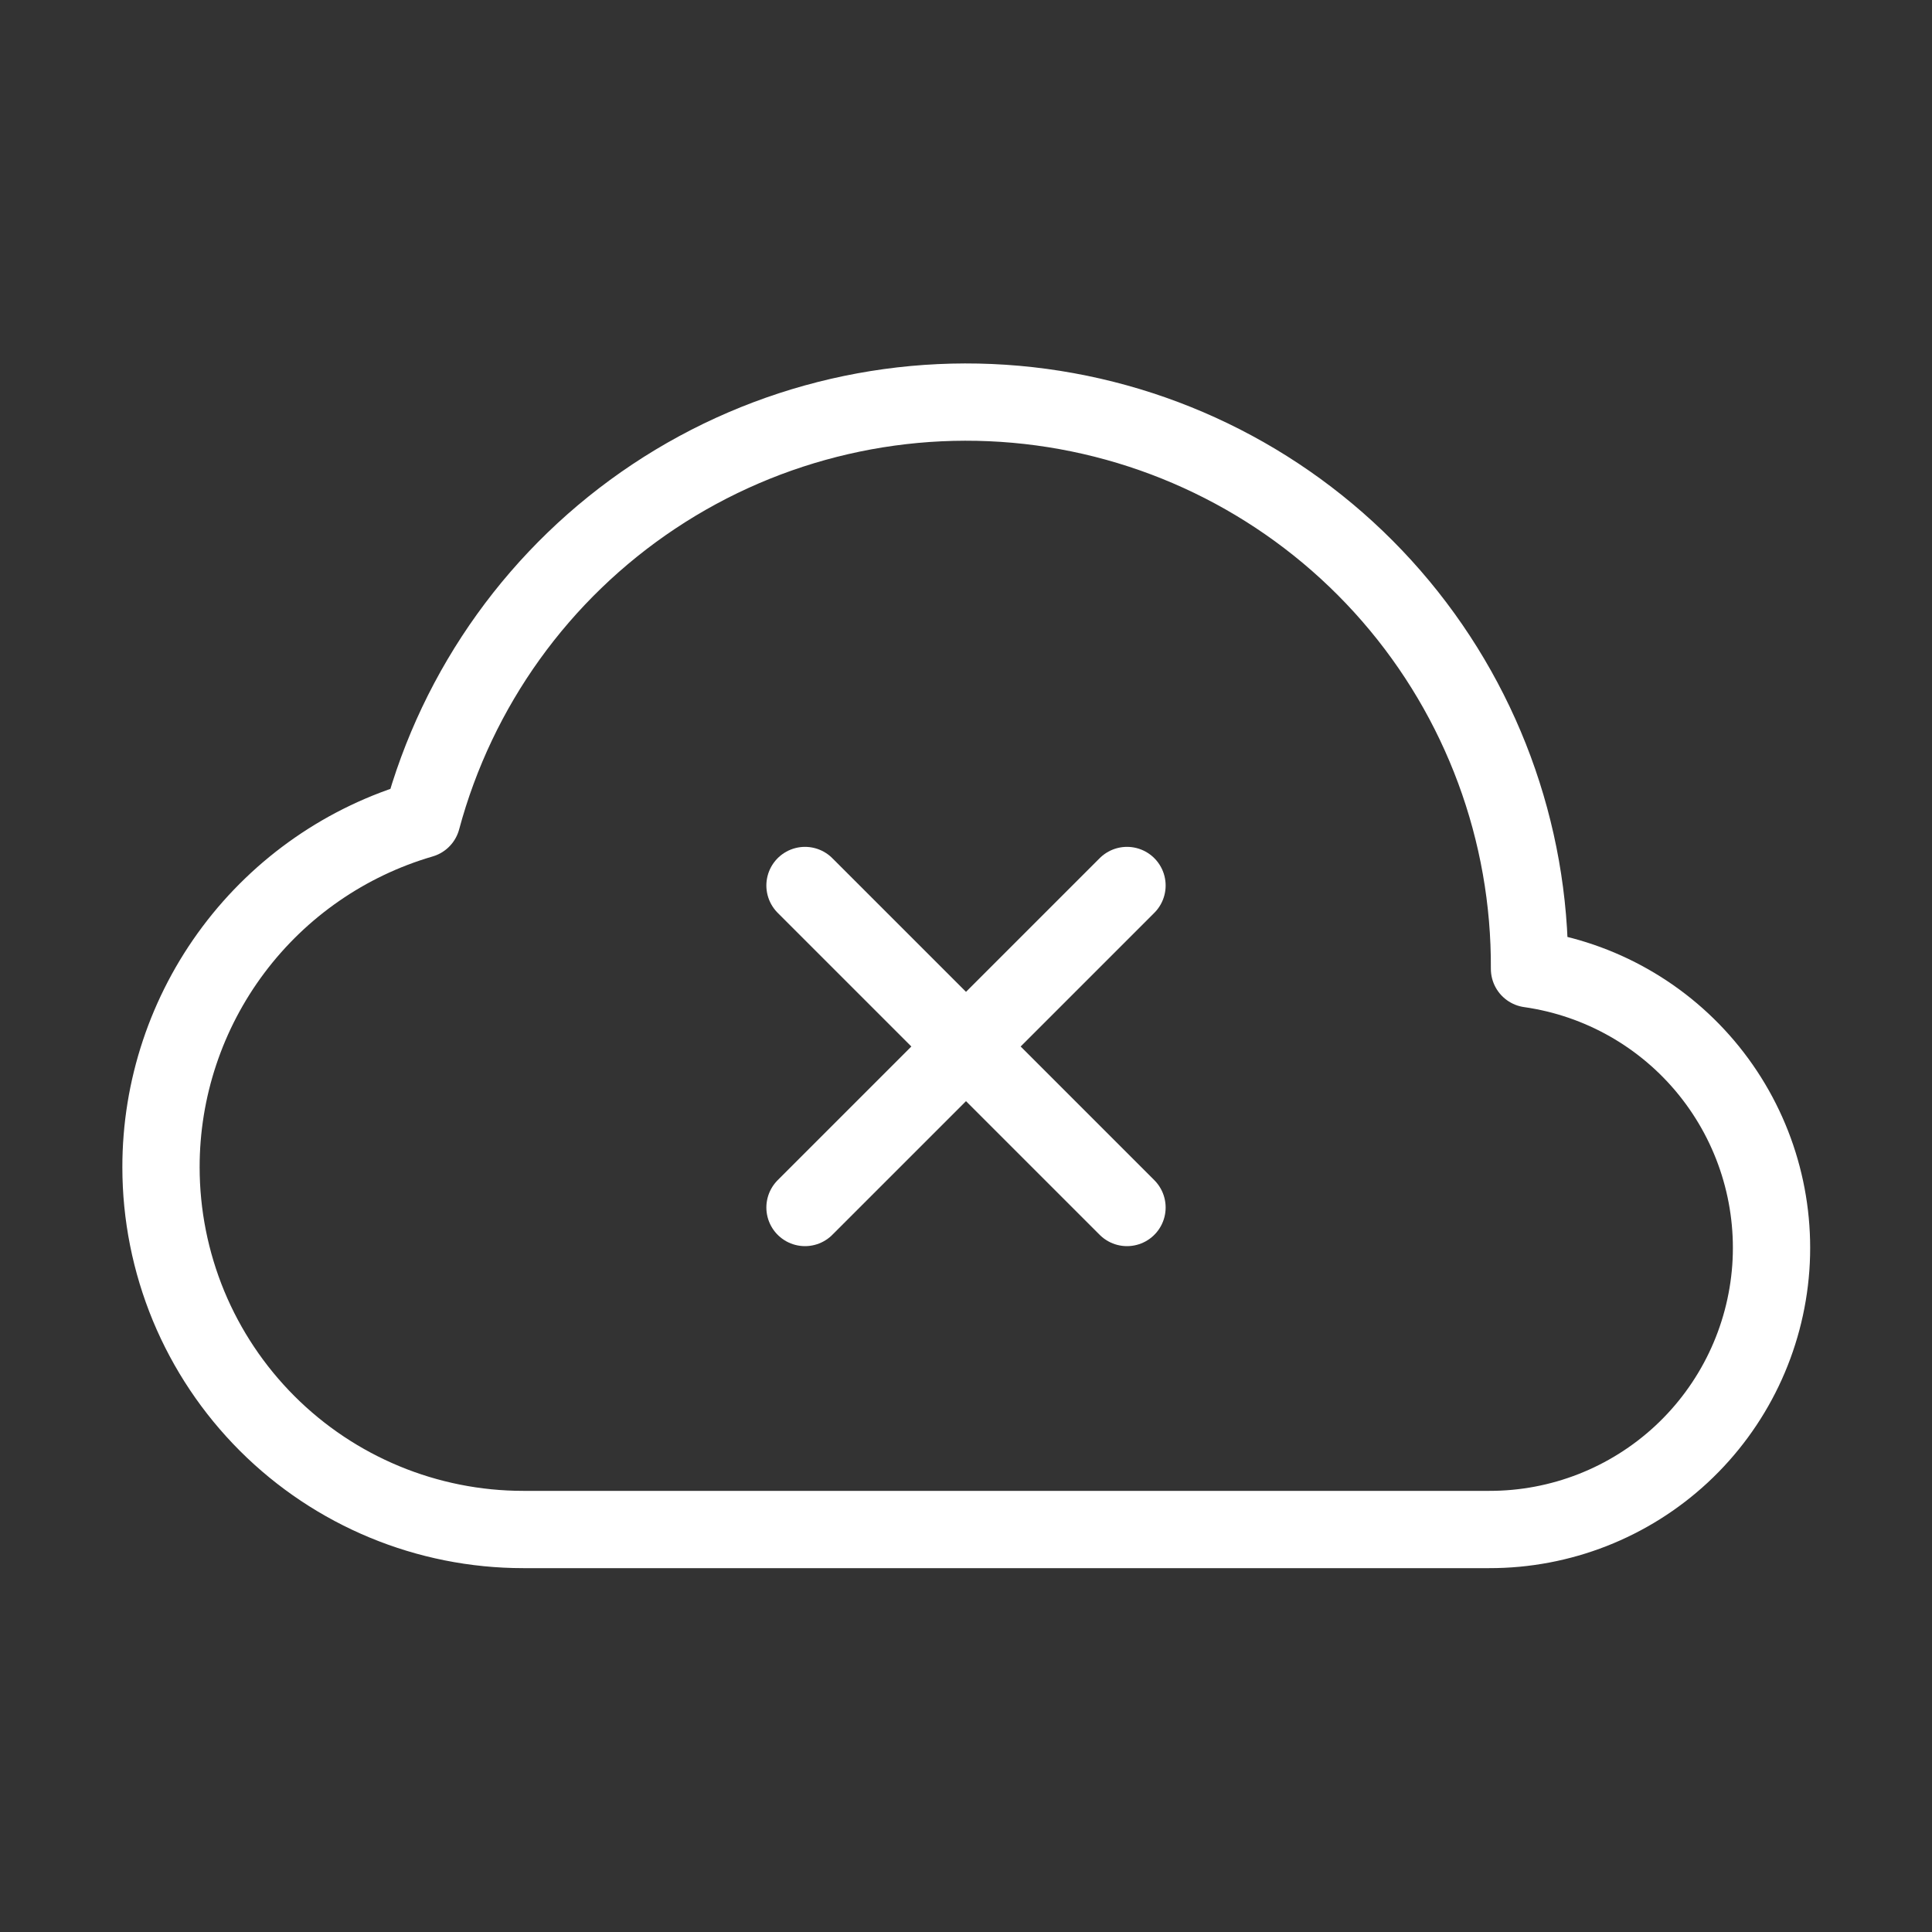
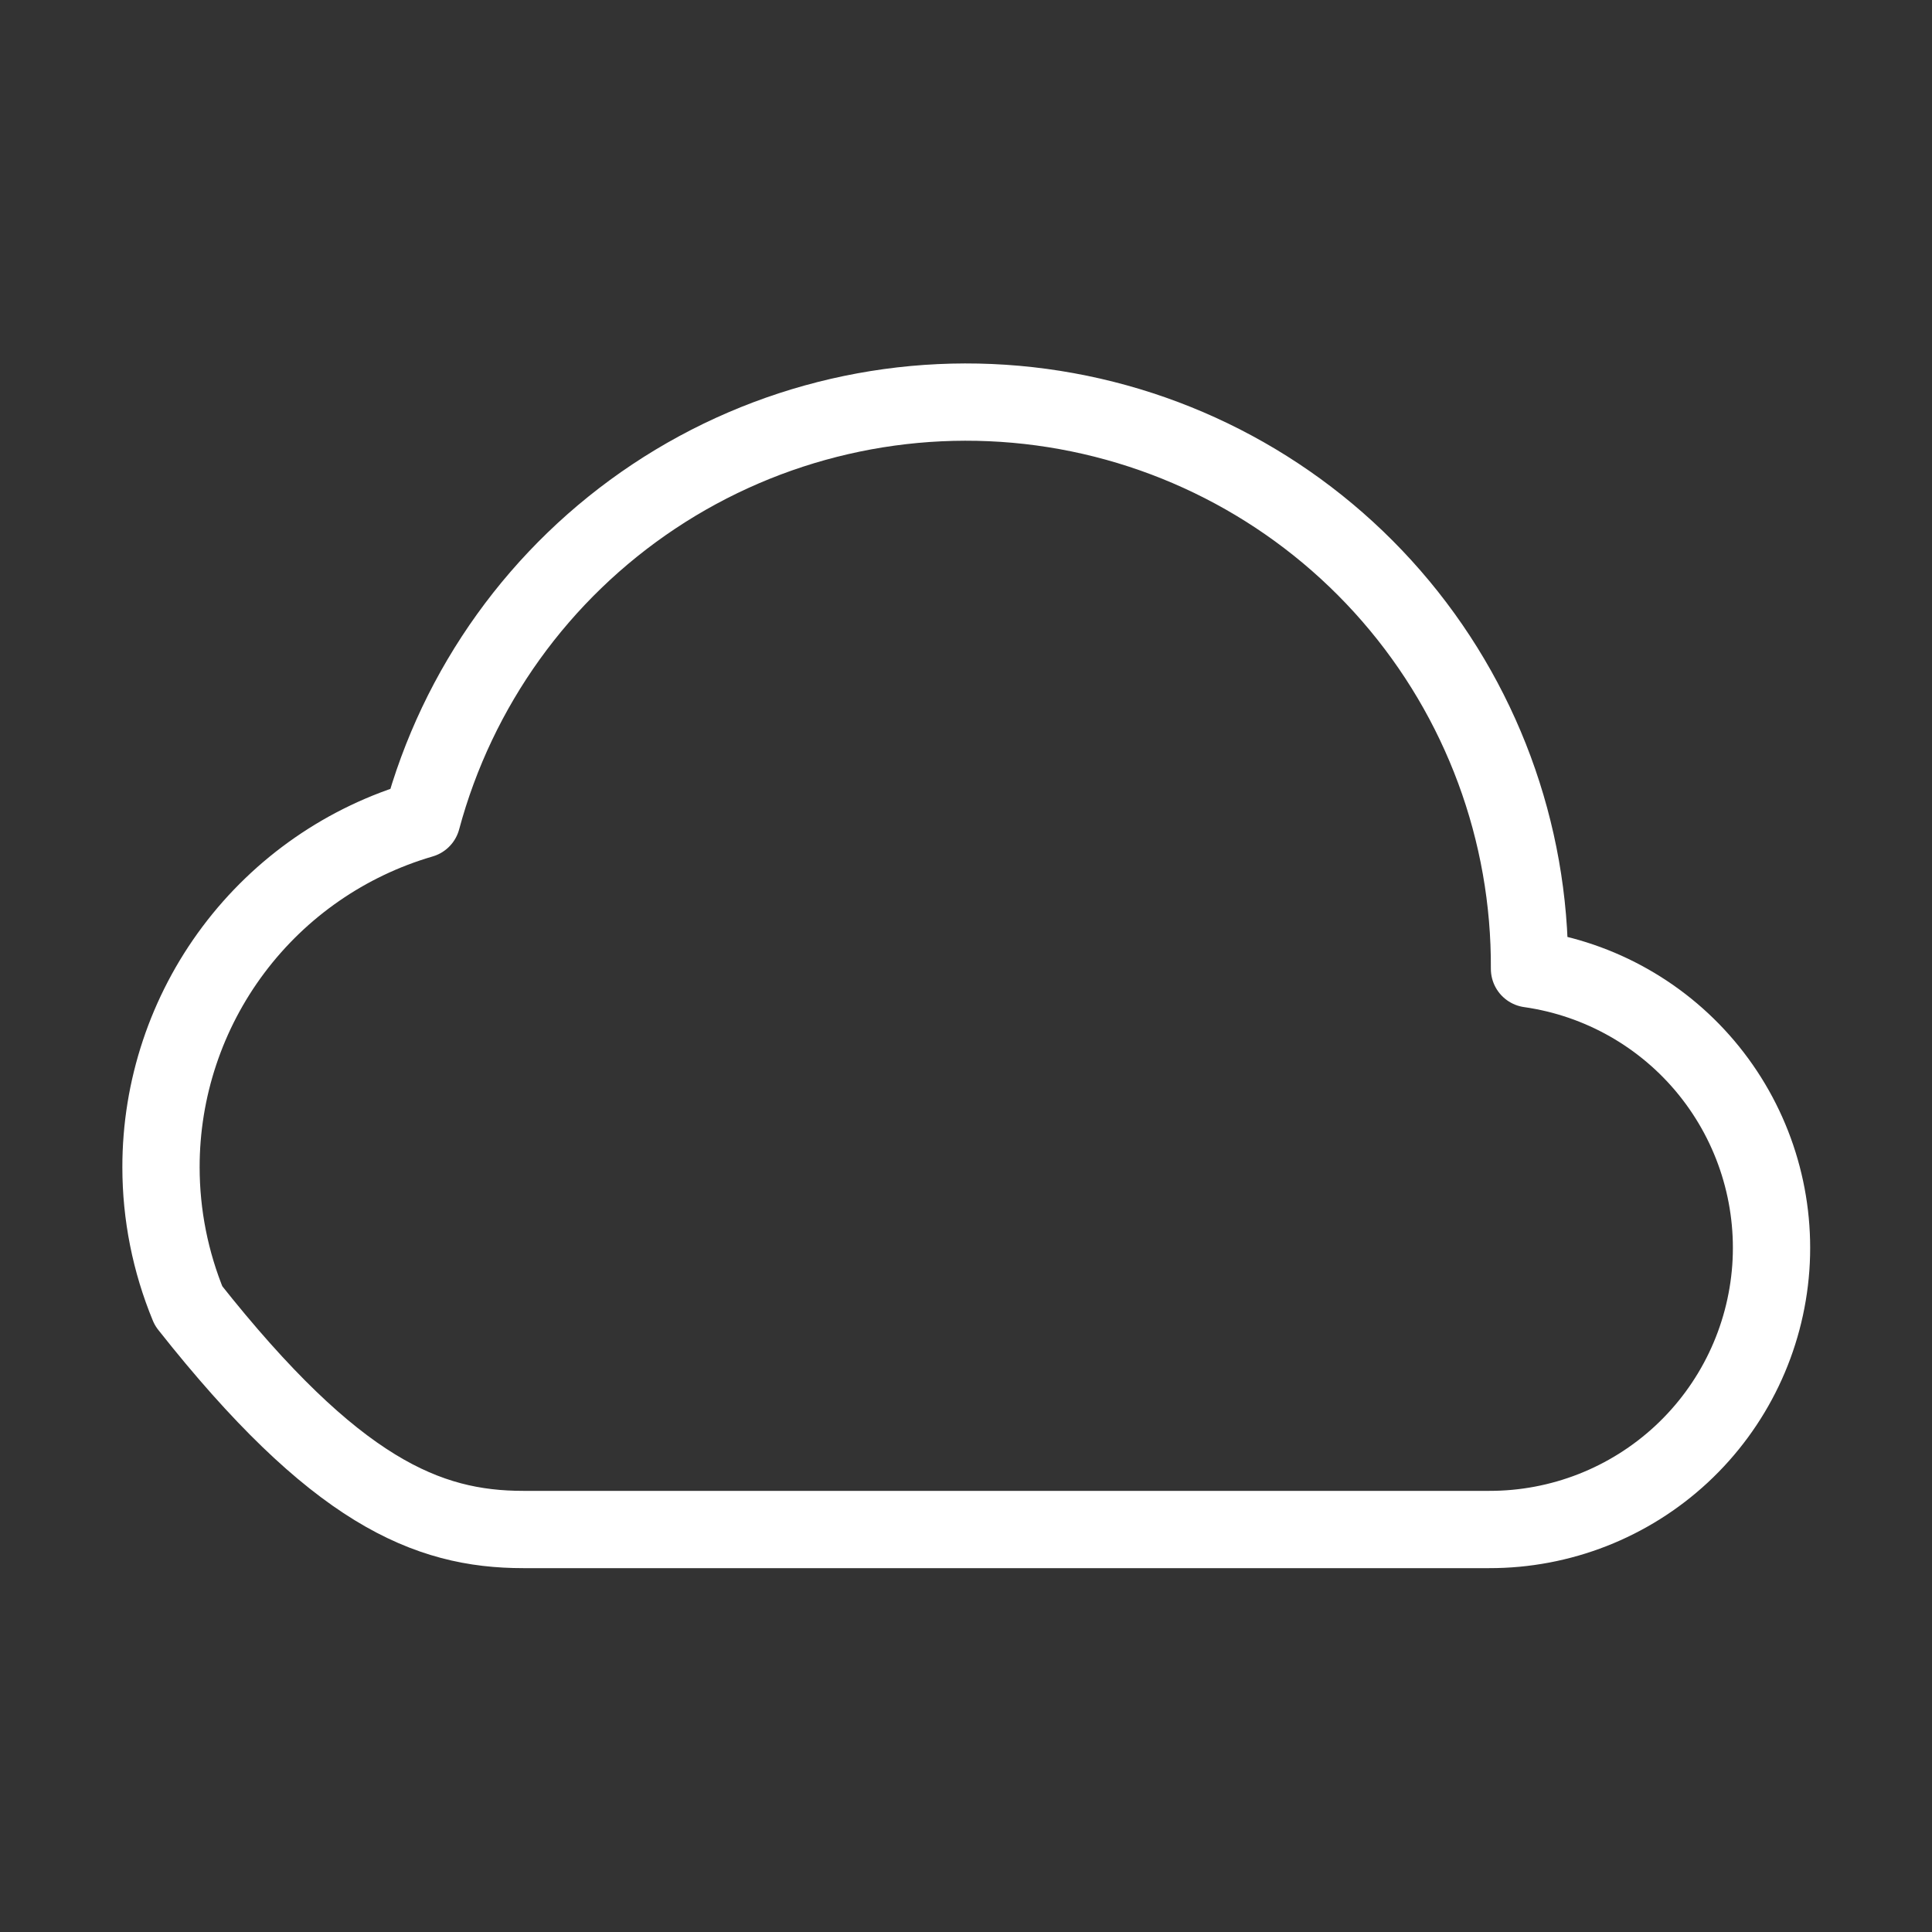
<svg xmlns="http://www.w3.org/2000/svg" width="30" height="30" viewBox="0 0 30 30" fill="none">
  <rect x="0" y="0" width="30" height="30" fill="#333333" stroke="none" />
-   <path d="M2.5 18.125C2.5 18.864 2.646 19.595 2.928 20.278C3.211 20.96 3.625 21.58 4.148 22.103C5.202 23.157 6.633 23.75 8.125 23.75H23.125C24.233 23.752 25.299 23.334 26.111 22.58C26.922 21.826 27.417 20.793 27.497 19.688C27.576 18.584 27.233 17.49 26.538 16.628C25.843 15.766 24.846 15.2 23.75 15.044C23.762 12.917 23 10.859 21.605 9.254C20.21 7.649 18.278 6.607 16.17 6.322C14.063 6.038 11.924 6.531 10.153 7.709C8.383 8.887 7.102 10.669 6.55 12.723C5.381 13.064 4.355 13.774 3.624 14.749C2.894 15.723 2.499 16.908 2.5 18.125Z" stroke="white" stroke-width="1.2" stroke-linejoin="round" />
-   <path d="M12.5 13.75L17.5 18.75M12.5 18.75L17.5 13.75" stroke="white" stroke-width="1.2" stroke-linecap="round" stroke-linejoin="round" />
+   <path d="M2.5 18.125C2.5 18.864 2.646 19.595 2.928 20.278C5.202 23.157 6.633 23.75 8.125 23.75H23.125C24.233 23.752 25.299 23.334 26.111 22.58C26.922 21.826 27.417 20.793 27.497 19.688C27.576 18.584 27.233 17.49 26.538 16.628C25.843 15.766 24.846 15.2 23.75 15.044C23.762 12.917 23 10.859 21.605 9.254C20.21 7.649 18.278 6.607 16.17 6.322C14.063 6.038 11.924 6.531 10.153 7.709C8.383 8.887 7.102 10.669 6.55 12.723C5.381 13.064 4.355 13.774 3.624 14.749C2.894 15.723 2.499 16.908 2.5 18.125Z" stroke="white" stroke-width="1.2" stroke-linejoin="round" />
</svg>